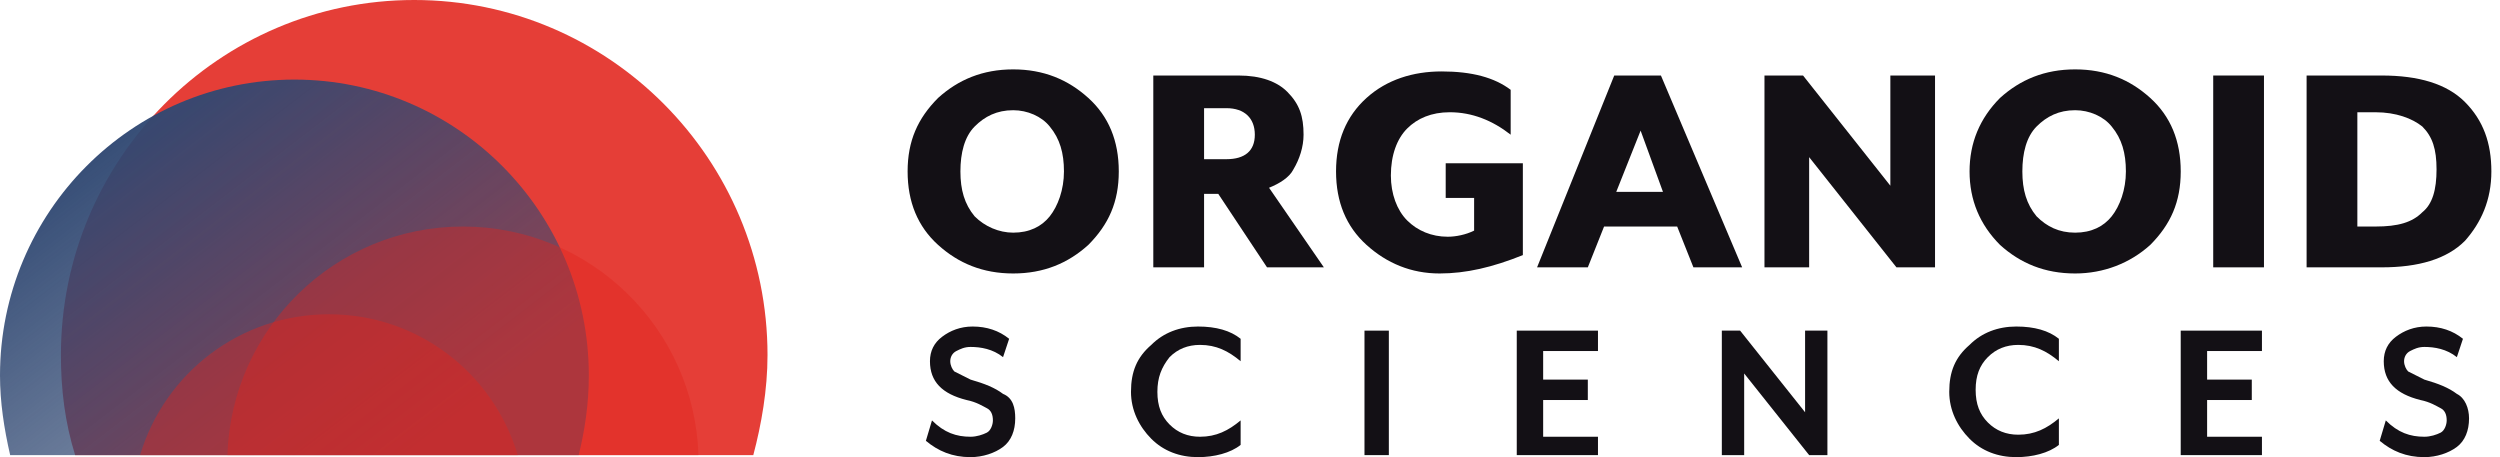
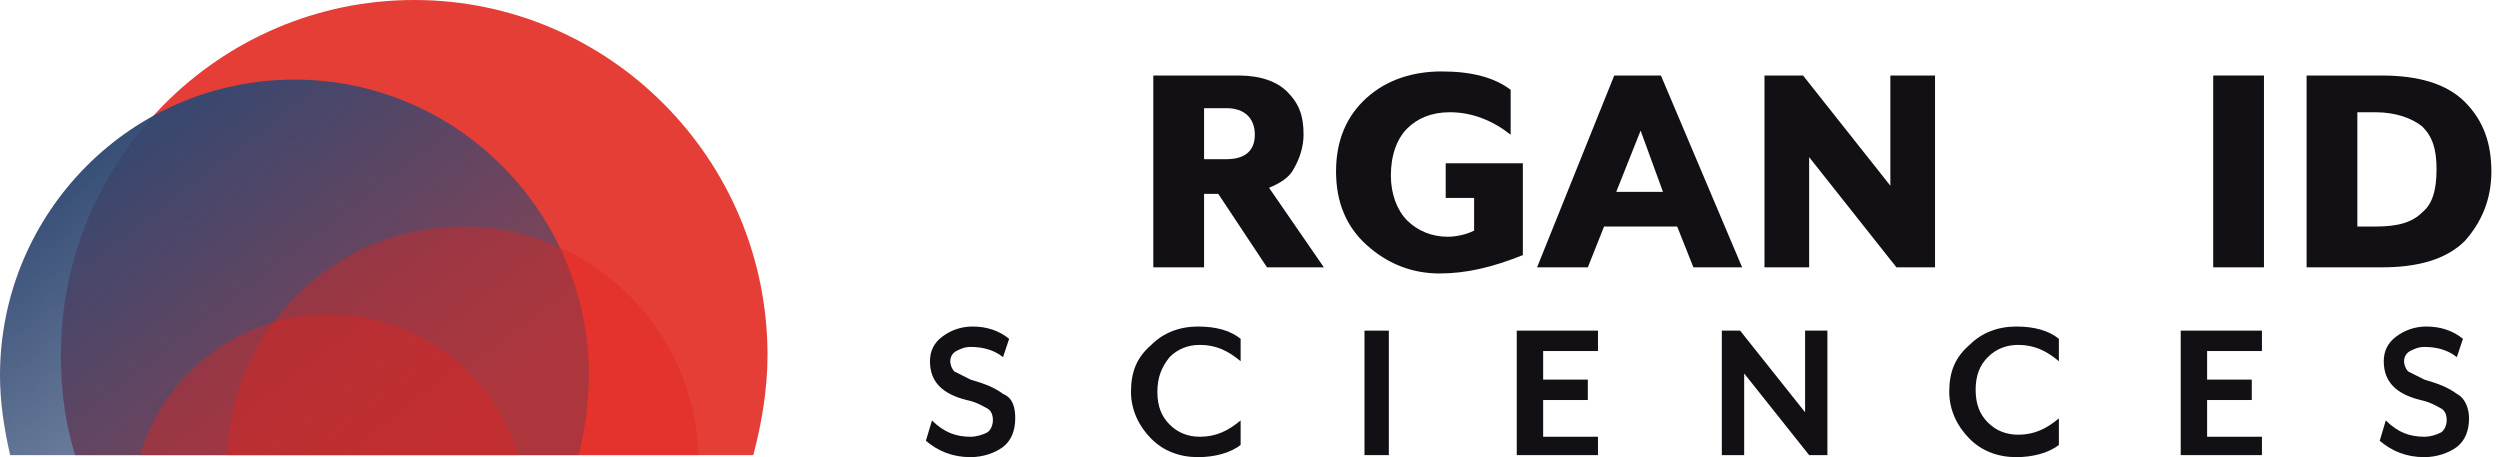
<svg xmlns="http://www.w3.org/2000/svg" width="175" height="32" viewBox="0 0 175 32" fill="none">
-   <path d="M70.924 19.143C68.792 19.143 67.087 18.429 65.665 17.143C64.244 15.857 63.533 14.143 63.533 12C63.533 9.857 64.244 8.286 65.665 6.857C67.087 5.572 68.792 4.857 70.924 4.857C73.056 4.857 74.762 5.572 76.183 6.857C77.604 8.143 78.315 9.857 78.315 12C78.315 14.143 77.604 15.714 76.183 17.143C74.762 18.429 73.056 19.143 70.924 19.143ZM70.924 16.286C72.061 16.286 72.914 15.857 73.483 15.143C74.051 14.429 74.477 13.286 74.477 12C74.477 10.714 74.193 9.714 73.483 8.857C72.914 8.143 71.919 7.715 70.924 7.715C69.787 7.715 68.934 8.143 68.224 8.857C67.513 9.572 67.229 10.714 67.229 12C67.229 13.286 67.513 14.286 68.224 15.143C68.934 15.857 69.929 16.286 70.924 16.286Z" fill="#131015" />
  <path d="M88.833 13.143L92.671 18.714H88.691L85.28 13.572H84.285V18.714H80.731V5.286H86.701C88.264 5.286 89.401 5.715 90.112 6.429C90.965 7.286 91.249 8.143 91.249 9.429C91.249 10.286 90.965 11.143 90.539 11.857C90.254 12.429 89.544 12.857 88.833 13.143ZM84.285 11.143H85.848C87.127 11.143 87.838 10.572 87.838 9.429C87.838 8.286 87.127 7.572 85.848 7.572H84.285V11.143Z" fill="#131015" />
  <path d="M100.772 19.143C98.782 19.143 97.077 18.428 95.655 17.143C94.234 15.857 93.523 14.143 93.523 12C93.523 9.857 94.234 8.143 95.655 6.857C97.077 5.571 98.924 5 100.914 5C103.046 5 104.61 5.429 105.747 6.286V9.428C104.468 8.428 103.046 7.857 101.483 7.857C100.204 7.857 99.209 8.286 98.498 9C97.787 9.714 97.361 10.857 97.361 12.286C97.361 13.571 97.787 14.714 98.498 15.428C99.209 16.143 100.204 16.571 101.341 16.571C101.909 16.571 102.62 16.428 103.188 16.143V13.857H101.199V11.428H106.6V17.857C104.468 18.714 102.62 19.143 100.772 19.143Z" fill="#131015" />
  <path d="M107.595 18.714L112.996 5.286H116.265L121.95 18.714H118.539L117.402 15.857H112.285L111.148 18.714H107.595ZM113.138 13.429H116.407L114.843 9.143L113.138 13.429Z" fill="#131015" />
  <path d="M123.513 18.714V5.286H126.213L132.325 13V5.286H135.452V18.714H132.751L126.64 11V18.714H123.513Z" fill="#131015" />
-   <path d="M145.26 19.143C143.128 19.143 141.422 18.429 140.001 17.143C138.58 15.714 137.869 14 137.869 12C137.869 10 138.58 8.286 140.001 6.857C141.422 5.572 143.128 4.857 145.26 4.857C147.392 4.857 149.098 5.572 150.519 6.857C151.94 8.143 152.651 9.857 152.651 12C152.651 14.143 151.94 15.714 150.519 17.143C149.098 18.429 147.25 19.143 145.26 19.143ZM145.26 16.286C146.397 16.286 147.25 15.857 147.818 15.143C148.387 14.429 148.813 13.286 148.813 12C148.813 10.714 148.529 9.714 147.818 8.857C147.25 8.143 146.255 7.715 145.26 7.715C144.123 7.715 143.27 8.143 142.56 8.857C141.849 9.572 141.565 10.714 141.565 12C141.565 13.286 141.849 14.286 142.56 15.143C143.27 15.857 144.123 16.286 145.26 16.286Z" fill="#131015" />
  <path d="M154.925 18.714V5.286H158.478V18.714H154.925Z" fill="#131015" />
  <path d="M161.462 18.714V5.286H166.721C169.279 5.286 171.269 5.858 172.548 7.143C173.827 8.429 174.396 10 174.396 12C174.396 14 173.685 15.572 172.548 16.857C171.269 18.143 169.279 18.714 166.721 18.714H161.462ZM165.015 15.857H166.294C167.858 15.857 168.853 15.572 169.563 14.857C170.274 14.286 170.558 13.286 170.558 11.857C170.558 10.429 170.274 9.572 169.563 8.857C168.853 8.286 167.716 7.858 166.294 7.858H165.015V15.857Z" fill="#131015" />
  <path d="M71.066 29.286C71.066 30.143 70.782 30.857 70.213 31.286C69.645 31.714 68.792 32 67.939 32C66.66 32 65.665 31.572 64.812 30.857L65.239 29.429C66.092 30.286 66.945 30.572 67.939 30.572C68.366 30.572 68.792 30.429 69.076 30.286C69.361 30.143 69.503 29.714 69.503 29.429C69.503 29 69.361 28.714 69.076 28.572C68.792 28.429 68.366 28.143 67.655 28C65.95 27.572 65.097 26.715 65.097 25.286C65.097 24.572 65.381 24 65.95 23.572C66.518 23.143 67.229 22.857 68.082 22.857C69.076 22.857 69.929 23.143 70.64 23.715L70.213 25C69.503 24.429 68.65 24.286 67.939 24.286C67.513 24.286 67.229 24.429 66.945 24.572C66.66 24.715 66.518 25 66.518 25.286C66.518 25.572 66.66 25.857 66.802 26C67.087 26.143 67.371 26.286 67.939 26.572C68.934 26.857 69.645 27.143 70.213 27.572C70.924 27.857 71.066 28.572 71.066 29.286Z" fill="#131015" />
  <path d="M86.844 31.143C86.133 31.714 84.996 32 83.859 32C82.58 32 81.443 31.572 80.59 30.714C79.737 29.857 79.169 28.714 79.169 27.429C79.169 26 79.595 25 80.59 24.143C81.443 23.286 82.58 22.857 83.859 22.857C85.138 22.857 86.133 23.143 86.844 23.715V25.286C85.991 24.572 85.138 24.143 84.001 24.143C83.149 24.143 82.438 24.429 81.87 25C81.301 25.715 81.017 26.429 81.017 27.429C81.017 28.429 81.301 29.143 81.87 29.714C82.438 30.286 83.149 30.572 84.001 30.572C85.138 30.572 85.991 30.143 86.844 29.429V31.143Z" fill="#131015" />
  <path d="M97.219 31.858H95.514V23.144H97.219V31.858Z" fill="#131015" />
  <path d="M111.858 31.858H106.173V23.144H111.858V24.572H108.021V26.572H111.147V28.001H108.021V30.572H111.858V31.858Z" fill="#131015" />
  <path d="M127.919 31.858H126.64L122.092 26.143V31.858H120.528V23.144H121.808L126.356 28.858V23.144H127.919V31.858Z" fill="#131015" />
  <path d="M144.122 31.143C143.412 31.714 142.275 32 141.138 32C139.858 32 138.721 31.572 137.869 30.714C137.016 29.857 136.447 28.714 136.447 27.429C136.447 26 136.874 25 137.869 24.143C138.721 23.286 139.858 22.857 141.138 22.857C142.417 22.857 143.412 23.143 144.122 23.715V25.286C143.27 24.572 142.417 24.143 141.28 24.143C140.427 24.143 139.716 24.429 139.148 25C138.579 25.572 138.295 26.286 138.295 27.286C138.295 28.286 138.579 29 139.148 29.572C139.716 30.143 140.427 30.429 141.28 30.429C142.417 30.429 143.27 30 144.122 29.286V31.143Z" fill="#131015" />
  <path d="M158.336 31.858H152.65V23.144H158.336V24.572H154.498V26.572H157.625V28.001H154.498V30.572H158.336V31.858Z" fill="#131015" />
  <path d="M172.833 29.286C172.833 30.143 172.549 30.857 171.98 31.286C171.412 31.714 170.559 32 169.706 32C168.427 32 167.432 31.572 166.579 30.857L167.006 29.429C167.858 30.286 168.711 30.572 169.706 30.572C170.132 30.572 170.559 30.429 170.843 30.286C171.127 30.143 171.269 29.714 171.269 29.429C171.269 29 171.127 28.714 170.843 28.572C170.559 28.429 170.132 28.143 169.422 28C167.716 27.572 166.863 26.715 166.863 25.286C166.863 24.572 167.148 24 167.716 23.572C168.285 23.143 168.995 22.857 169.848 22.857C170.843 22.857 171.696 23.143 172.407 23.715L171.98 25C171.269 24.429 170.417 24.286 169.706 24.286C169.28 24.286 168.995 24.429 168.711 24.572C168.427 24.715 168.285 25 168.285 25.286C168.285 25.572 168.427 25.857 168.569 26C168.853 26.143 169.137 26.286 169.706 26.572C170.701 26.857 171.412 27.143 171.98 27.572C172.549 27.857 172.833 28.572 172.833 29.286Z" fill="#131015" />
  <path opacity="0.88" d="M52.731 31.857C53.299 29.714 53.726 27.285 53.726 24.857C53.726 11.143 42.639 0 28.995 0C15.35 0 4.264 11.143 4.264 24.857C4.264 27.285 4.548 29.571 5.259 31.857H52.731Z" fill="#E2251D" />
  <path d="M40.508 31.857C40.934 30.142 41.218 28.285 41.218 26.285C41.218 14.857 31.98 5.571 20.609 5.571C9.239 5.571 0 14.857 0 26.285C0 28.142 0.284 29.999 0.711 31.857H40.508Z" fill="url(#paint0_linear_236_436)" />
  <path opacity="0.4" d="M36.244 31.857C34.539 26.143 29.28 22 23.026 22C16.772 22 11.513 26.143 9.808 31.857H36.244Z" fill="#E2251D" />
  <path opacity="0.4" d="M48.893 31.857C48.608 23 41.36 15.857 32.405 15.857C23.451 15.857 16.202 23 15.918 31.857H48.893Z" fill="#E2251D" />
  <defs>
    <linearGradient id="paint0_linear_236_436" x1="26.817" y1="33.191" x2="6.208" y2="6.377" gradientUnits="userSpaceOnUse">
      <stop stop-color="#304872" stop-opacity="0.5" />
      <stop offset="0.951" stop-color="#304872" />
    </linearGradient>
  </defs>
</svg>